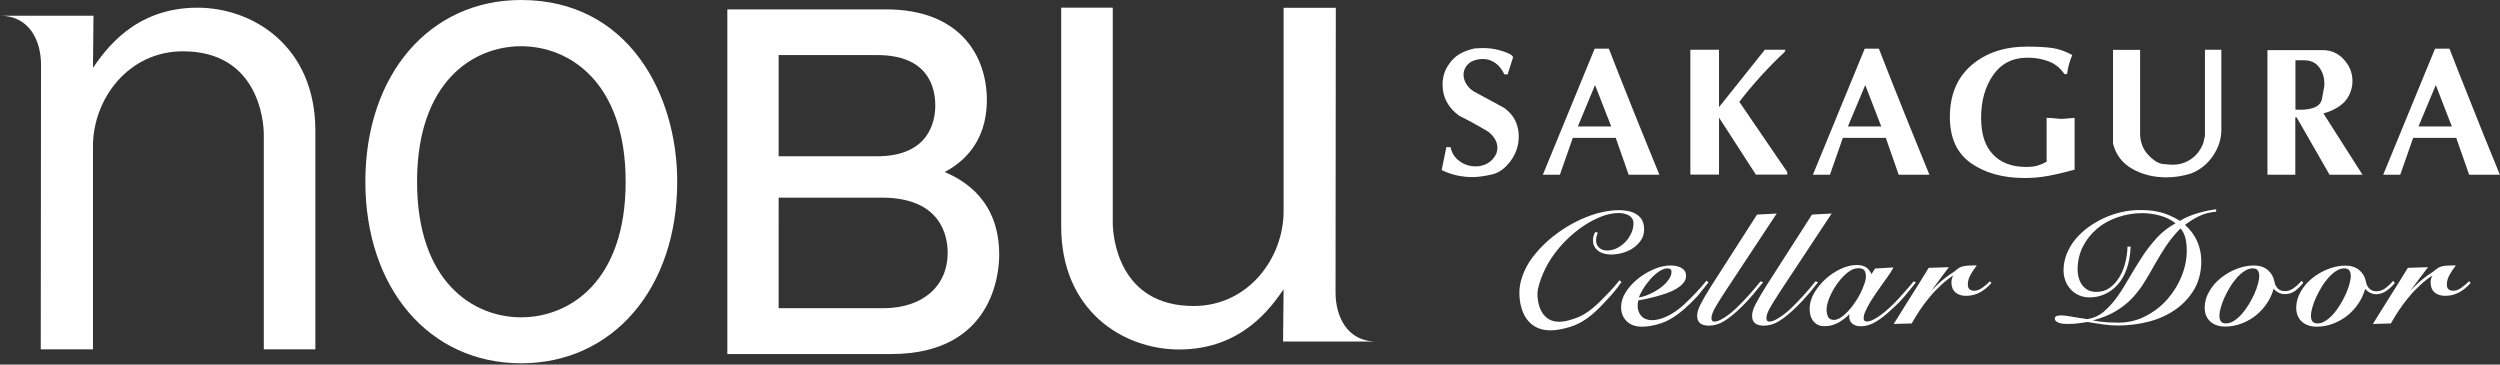
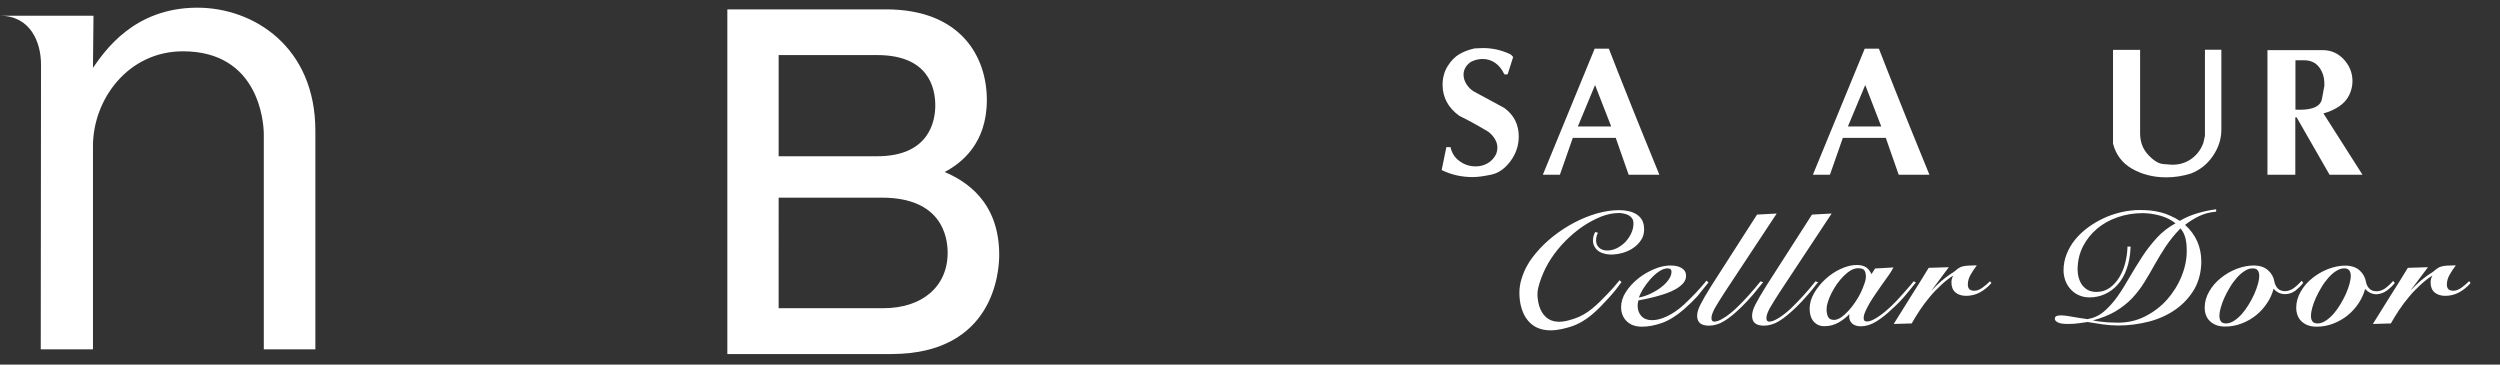
<svg xmlns="http://www.w3.org/2000/svg" version="1.1" id="_レイヤー_1" x="0px" y="0px" viewBox="0 0 1920 280" style="enable-background:new 0 0 1920 280;" xml:space="preserve">
  <rect x="0" y="0" width="1920" height="280" fill="#333333" stroke="none" />
  <style type="text/css">
	.st0{fill:#FFFFFF;}
</style>
  <path class="st0" d="M151.6,5.9c-48.9,0-71.3,33.5-80.2,46.2l0.4-40H0c23.1,0,31.5,19.9,31.5,37.5l-0.2,218.7h40.1V112.1  c0-35.7,26.9-72.7,69.1-72.7c57.7,0,62.1,53.3,62.1,63.8v165.1h39.6V100.6C242.3,35.9,194.7,5.9,151.6,5.9" />
-   <path class="st0" d="M905.6,268.4c48.9,0,71.3-33.5,80.2-46.2l-0.4,40.1h71.8c-23.1,0-31.5-19.9-31.5-37.6l0.2-218.7h-40.1v156.3  c0,35.7-26.9,72.7-69.1,72.7c-57.7,0-62.1-53.3-62.1-63.9V5.9h-39.6v167.8C814.9,238.5,862.4,268.4,905.6,268.4" />
-   <path class="st0" d="M400.2,0c-70.4,0-119.6,57.4-119.6,139.5s49.2,139.5,119.6,139.5s119.9-57.4,119.9-139.5  C520.1,72.3,482.6,0,400.2,0 M400.2,243.7c-36.9,0-79.9-27.3-79.9-104.1s43.1-104.1,79.9-104.1s80.3,27.3,80.3,104.1  S437.2,243.7,400.2,243.7" />
  <path class="st0" d="M725.5,132.1c12.7-6.7,32.4-21.7,32.4-55.3S737.6,7.2,680.5,7.2H558.6v264.7h125.8c79,0,83-63.4,83-76.1  C767.4,154.8,741.7,139,725.5,132.1 M673.7,120H598V42.3h75.7c38.8,0,44.6,24.3,44.6,38.7C718.3,92.7,713.9,120,673.7,120   M598,151.8h79.3c45.6,0,50.5,29.6,50.5,42.3c0,25.9-19.4,42.6-49.5,42.6h-80.3L598,151.8L598,151.8z" />
  <path class="st0" d="M1138.9,36.9c6.9,0,13.5,1.4,19.8,4.2c1.2,0.4,2.4,1.3,3.4,2.7l-4.2,13.2c-0.9,0.3-1.7,0.3-2.6,0  c-1.8-3.8-4.1-6.7-7-8.7s-6.1-3-9.7-3c-1.5,0-3,0.2-4.3,0.5c-1.3,0.3-2.8,0.8-4.3,1.5c-2,1.2-3.5,2.8-4.5,4.5s-1.5,3.6-1.5,5.5  c0,2.5,0.7,4.9,2.2,7.3c1.5,2.4,3.4,4.3,5.8,5.7l23.3,12.6c3.8,2.8,6.6,6,8.4,9.7s2.7,7.7,2.7,12.1c0,7-2.1,13.3-6.3,19  c-4.2,5.7-9.1,9.2-14.7,10.4c-5.6,1.2-10.4,1.9-14.4,1.9c-8.5,0-16.5-1.8-23.8-5.4l3.6-17.6h3.2c1,4.6,3.3,8.2,7,10.8  c3.7,2.7,7.8,4,12.3,4c3.3,0,6.4-0.8,9.2-2.4c2.8-1.6,5-4,6.6-7.2c0.6-1.7,0.9-3.3,0.9-4.7c0-2.3-0.6-4.5-1.8-6.5  c-1.2-2.1-2.8-3.9-5-5.7c-7.8-4.7-15.2-8.8-22.4-12.3c-8.6-6.2-12.9-14.2-12.9-23.9c0-5.3,1.3-10.1,3.9-14.3c2.6-4.2,5.6-7.2,9-9.2  s7.2-3.4,11.6-4.4C1134.4,37.1,1136.6,37,1138.9,36.9" />
  <path class="st0" d="M1235.6,37.4c4.6,11.8,9.1,23.3,13.6,34.5s8.7,21.9,12.9,32.1s8.2,20.3,12.3,30.2h-23.6l-9.9-28.3h-33  l-9.9,28.3h-13.1l39.8-96.8L1235.6,37.4L1235.6,37.4z M1211.8,97.1h25.6L1225,65.3L1211.8,97.1L1211.8,97.1z" />
-   <path class="st0" d="M1320.2,38.2v44.1l35.2-44.1h15.8l-0.6,1.7c-12.9,12.1-24.5,24.9-34.8,38.3l36.8,53.9v2h-24.1l-28.3-43.8v43.8  h-22V38.2H1320.2z" />
  <path class="st0" d="M1443,37.4c4.6,11.8,9.1,23.3,13.6,34.5s8.7,21.9,12.9,32.1s8.2,20.3,12.3,30.2h-23.6l-9.9-28.3h-33l-9.9,28.3  h-13.1l39.8-96.8L1443,37.4L1443,37.4z M1419.2,97.1h25.6l-12.3-31.8L1419.2,97.1L1419.2,97.1z" />
-   <path class="st0" d="M1593.3,90.5v39.8c-7.6,2.1-14.4,3.7-20.4,4.8c-6,1.1-12,1.6-18,1.6c-16.7,0-30.4-3.8-41.2-11.4  c-10.8-7.6-16.2-19.4-16.2-35.4c0-17.1,5.6-30.4,16.7-39.9s25.3-14.2,42.7-14.2c8,0,14.6,0.4,19.5,1.1c5,0.8,10,2.5,15.1,5.4  c-2.1,4.8-3.4,9.7-4,14.6h-2c-3.1-4.5-7-7.8-11.9-9.7c-4.9-1.9-10.3-2.9-16.4-2.9c-11.4,0-20.2,4.4-26.4,13.3  c-6.2,8.8-9.3,19.8-9.3,32.7s3,21.8,9,28.2c6,6.4,14.5,9.7,25.5,9.7c3.5,0,6.5-0.3,8.8-1c2.3-0.7,4.7-1.7,7-3V90.5  c1.6,0,3.7,0.1,6.3,0.4s4.1,0.4,4.4,0.4c1.6,0,3.7-0.1,6.3-0.4S1592.9,90.5,1593.3,90.5" />
  <path class="st0" d="M1643.6,38.2v64.1c0,6.7,2.1,12.2,6.2,16.6s8,6.8,11.6,7.1c3.6,0.3,6,0.5,7.1,0.5c5.5,0,10.3-1.5,14.6-4.6  s7.3-7.2,9.1-12.3l1.2-5.3V38.2h12.6v61.4c0,7.2-2.2,13.9-6.5,20.2s-9.9,10.7-16.7,13.4c-6.3,2-12.7,3-19.1,3  c-9.8,0-18.5-2.2-26.1-6.5s-12.6-10.8-14.8-19.4v-72H1643.6z" />
  <path class="st0" d="M1783.9,38.5c6.4,0,11.8,2.4,16.2,7.2c4.4,4.8,6.6,10.3,6.6,16.7c0,3.7-0.9,7.3-2.6,10.8  c-1.7,3.4-4.3,6.3-7.8,8.6s-7.4,4.1-11.9,5.3l30,47.1h-25.3l-25.3-44.1h-1v44.1h-21.4V38.5H1783.9L1783.9,38.5z M1762.9,84.2  c0.8,0.1,1.8,0.1,3.2,0.1c10.4,0,16.2-2.8,17.2-8.5c1-5.7,1.6-8.9,1.8-9.8v-1.9c0-4.9-1.4-9.1-4.1-12.6c-2.7-3.5-6.5-5.2-11.3-5.2  h-6.8L1762.9,84.2L1762.9,84.2z" />
-   <path class="st0" d="M1881.2,37.4c4.6,11.8,9.1,23.3,13.6,34.5s8.7,21.9,12.8,32.1c4.1,10.2,8.2,20.3,12.3,30.2h-23.6l-9.9-28.3  h-33.1l-9.9,28.3h-13.1l39.8-96.8L1881.2,37.4L1881.2,37.4z M1857.4,97.1h25.6l-12.3-31.8L1857.4,97.1L1857.4,97.1z" />
  <path class="st0" d="M1245.4,216.7l-1.6-1.5l-0.3,0.4c-2.7,3.4-5.6,6.7-8.7,9.9c-8.6,8.9-15.5,15.9-25.9,19.3  c-5.3,1.7-13.2,4.2-19.8,0.1c-3.2-2.1-7.3-6.5-8.2-16.2c-0.6-5.4,0.8-9.5,2.8-15.2c1.9-5.1,4.4-10.2,7.6-15  c3.2-4.8,6.9-9.4,11.1-13.6c4.2-4.2,8.6-7.9,13.3-11.1c4.6-3.1,9.4-5.6,14.1-7.5c4.7-1.8,9.3-2.7,13.6-2.7c1,0,2.1,0.1,3.4,0.4  c1.3,0.2,2.5,0.6,3.7,1.2c1.2,0.6,2.1,1.4,2.9,2.4c0.7,1,1.1,2.4,1.1,4c0,2.4-0.5,4.9-1.6,7.3c-1.1,2.5-2.6,4.7-4.4,6.7  c-1.9,2-4,3.6-6.5,4.9c-2.4,1.2-5,1.9-7.6,1.9s-4.6-0.7-6.2-2.1c-1.6-1.4-2.4-3.3-2.4-5.7c0-0.9,0.1-1.8,0.3-2.8  c0.2-1,0.5-1.8,0.9-2.5l0.3-0.5l-2.1-0.6l-0.2,0.3c-0.4,0.6-0.7,1.4-1.1,2.6c-0.3,1.1-0.5,2.3-0.5,3.5c0,1.9,0.4,3.6,1.3,5  c0.8,1.4,1.9,2.5,3.2,3.4c1.3,0.9,2.8,1.5,4.5,1.9c4.2,1,9.1,0.7,13.9-0.7c3-0.9,5.7-2.1,8.1-3.8c2.4-1.6,4.4-3.7,6-6.1  c1.6-2.4,2.3-5.2,2.3-8.2c0-2.8-0.6-5.2-1.6-7.1c-1.1-1.9-2.6-3.4-4.4-4.5c-1.8-1.1-3.9-1.9-6.2-2.4c-2.3-0.5-4.7-0.7-7.2-0.7  c-5.3,0-11,0.9-16.8,2.5c-5.8,1.7-11.6,4-17.3,7c-5.6,2.9-11.1,6.5-16.2,10.5c-5.1,4-9.6,8.4-13.5,13.1c-3.4,4.1-6.6,8.4-9.2,14.8  c-1.2,3-3.4,8.5-3.4,15.5c0,6.2,1.2,17.5,9.5,24.3c4.3,3.5,9.6,4.6,14.5,4.6c6.4,0,12.3-1.9,15.1-2.7c12.9-4,21.4-13.4,29.7-22.4  c3.3-3.6,6.5-7.5,9.3-11.6L1245.4,216.7L1245.4,216.7z M1311.9,217.2l0.2-0.3l-1.5-1.4l-0.3,0.4c-2.3,2.8-4.9,5.8-7.9,9  c-3,3.2-6.2,6.3-9.4,9.3c-4.2,3.8-8.5,6.7-12.7,8.7c-4.2,2-8.1,3-11.5,3s-6.2-1-8.2-3.1c-1.9-2.1-2.9-4.8-2.9-8.1  c0-1.2,0.2-2.5,0.6-4c1.5-0.3,3.3-0.7,5.6-1.1c2.4-0.5,5-1.1,7.6-1.8c2.7-0.7,5.5-1.6,8.2-2.5c2.8-1,5.3-2.1,7.5-3.4  c2.2-1.3,4.1-2.8,5.5-4.4c1.4-1.7,2.2-3.5,2.2-5.6c0-2.6-1.1-4.6-3.2-5.9c-2.1-1.4-5-2.1-8.7-2.1c-4,0-8.3,0.9-12.7,2.8  c-4.4,1.9-8.6,4.3-12.3,7.3c-3.7,3-6.9,6.4-9.3,10.2c-2.5,3.8-3.7,7.7-3.7,11.6c0,4.4,1.4,8.1,4.3,10.9c2.8,2.8,6.8,4.2,11.7,4.2  s9.9-1,15.2-2.8c5.4-1.9,11.1-5.4,16.9-10.4c4.1-3.6,7.7-7.1,10.7-10.4C1306.4,223.9,1309.3,220.5,1311.9,217.2L1311.9,217.2z   M1261.7,222.2c1.6-2.6,3.5-5.2,5.6-7.6c2.1-2.4,4.4-4.5,6.8-6.1c2.4-1.6,4.6-2.4,6.6-2.4c0.9,0,1.7,0.2,2.2,0.6  c0.5,0.4,0.8,1.1,0.8,2.1c0,1.8-0.7,3.8-2.1,5.8c-1.4,2.1-3.3,4.1-5.7,5.9c-2.4,1.9-5.1,3.5-8.2,5c-2.9,1.4-5.9,2.4-9.1,3  C1259.3,226.7,1260.3,224.6,1261.7,222.2L1261.7,222.2z M1350.2,221.5c1.3-1.6,2.5-3,3.5-4.3l0.4-0.5l-2-0.6l-0.2,0.2  c-2.9,3.7-6,7.2-9.1,10.7c-3.1,3.4-6.2,6.7-9.4,9.7c-3.4,3.2-6.7,5.8-9.7,7.6c-2.9,1.8-5.3,2.7-7,2.7c-1,0-2.3-0.3-2.3-2.8  c0-2,1-4.6,2.8-7.9c2-3.4,4.6-7.6,7.8-12.5l39.5-59.8l-15.1,0.8l-35.4,55.2c-3.7,5.9-6.3,10.4-8,13.8c-1.8,3.4-2.6,6.4-2.6,8.7  c0,5.1,3,7.6,9,7.6c4.1,0,8.1-1.2,11.9-3.6c3.8-2.3,8.2-5.9,13-10.6c1.4-1.4,2.9-2.9,4.4-4.5c1.5-1.6,2.9-3.3,4.4-4.9  C1347.5,224.8,1348.9,223.1,1350.2,221.5L1350.2,221.5z M1395.9,217.2l0.4-0.5l-2-0.6l-0.2,0.2c-2.9,3.7-6,7.2-9.1,10.7  c-3.1,3.4-6.3,6.7-9.4,9.7c-3.4,3.2-6.7,5.8-9.7,7.6c-2.9,1.8-5.3,2.7-7,2.7c-1,0-2.3-0.3-2.3-2.8c0-2,1-4.6,2.8-7.9  c2-3.4,4.6-7.6,7.8-12.5l39.5-59.8l-15.1,0.8l-35.4,55.2c-3.6,5.8-6.3,10.4-8,13.8c-1.8,3.4-2.6,6.4-2.6,8.7c0,5.1,3,7.6,9,7.6  c4.1,0,8.1-1.2,11.9-3.6c3.8-2.3,8.1-5.9,13-10.6c1.4-1.4,2.9-2.9,4.4-4.5c1.5-1.6,2.9-3.3,4.4-4.9c1.4-1.6,2.8-3.2,4.1-4.9  C1393.8,219.9,1394.9,218.5,1395.9,217.2L1395.9,217.2z M1463.5,226.6c2.9-3.4,5.4-6.6,7.6-9.3l0.3-0.4l-1.7-0.9l-0.2,0.3  c-0.7,0.9-1.7,2.1-3,3.6c-1.3,1.5-2.7,3.1-4.2,4.8c-1.6,1.8-3.2,3.5-4.7,5.2c-1.6,1.7-3.2,3.4-4.8,4.9c-3.8,3.6-7.4,6.6-10.8,8.8  c-3.4,2.2-6.1,3.3-8,3.3s-2.7-0.8-2.7-2.6c0-1.4,0.4-3.1,1.3-5.1c0.9-2,2-4.2,3.4-6.6c1.4-2.3,3-4.8,4.7-7.3c1.8-2.6,3.5-5,5.1-7.3  c1.7-2.4,3.2-4.6,4.7-6.6c1.4-2.1,2.6-3.8,3.3-5.3l0.4-0.7l-14.1,0.8l-2.8,4.3c-1.1-2.3-2.4-4-4-5.1c-1.8-1.2-4.2-1.9-7.2-1.9  c-3.9,0-8.1,1-12.4,3c-4.3,2-8.2,4.6-11.7,7.8c-3.5,3.2-6.4,6.8-8.7,10.7c-2.3,4-3.5,8-3.5,12c0,1.7,0.2,3.4,0.6,5  c0.4,1.6,1.1,3.1,2,4.3c0.9,1.3,2.2,2.3,3.6,3.1c1.5,0.8,3.3,1.1,5.4,1.1c3.8,0,7.5-1,10.8-2.9c2.9-1.7,5.7-3.8,8.1-6.3  c0,0,0,0.1,0,0.1c-0.1,0.6-0.1,1.2-0.1,1.9c0,2,0.8,3.8,2.3,5.2c1.6,1.4,3.8,2.1,6.6,2.1c3.9,0,7.9-1.2,11.9-3.7  c3.9-2.4,8-5.6,12-9.5C1457.2,233.7,1460.7,230,1463.5,226.6L1463.5,226.6z M1429,224.9c-1.2,2.4-2.6,4.9-4.3,7.3  c-1.6,2.4-3.3,4.6-5.2,6.6c-1.8,2-3.6,3.6-5.5,4.9c-1.9,1.3-3.7,1.9-5.3,2c-2.4,0-4-0.8-4.7-2.3c-0.8-1.6-1.2-3.6-1.2-5.9  c0-1.6,0.3-3.4,1-5.6c0.7-2.2,1.6-4.5,2.8-6.8c1.2-2.4,2.6-4.7,4.2-7c1.6-2.3,3.4-4.3,5.1-6.1c1.8-1.8,3.7-3.3,5.6-4.4  c1.9-1.1,3.8-1.6,5.7-1.6c2.3,0,3.8,0.5,4.6,1.6c0.8,1.1,1.2,2.7,1.2,4.8c0,1.5-0.3,3.3-1.1,5.4  C1431.1,220.1,1430.2,222.4,1429,224.9L1429,224.9z M1528.1,216.2c-0.8,0.7-1.6,1.5-2.5,2.3s-1.9,1.6-2.9,2.3s-2,1.3-3.1,1.8  c-1.1,0.4-2.2,0.7-3.3,0.7c-3.4,0-5-1.6-5-4.7c0-2.6,0.7-5.1,2-7.4c1.3-2.4,2.8-4.6,4.4-6.7l0.5-0.7l-0.9,0  c-2.4,0.1-4.3,0.2-5.9,0.2c-1.6,0.1-2.9,0.3-4.1,0.6c-1.1,0.3-2.1,0.7-3,1.3c-0.8,0.5-1.7,1.2-2.7,2.1c-0.6,0.5-1.5,1.2-2.7,1.9  c-1.3,0.8-2.9,1.9-4.7,3.3c-1.9,1.4-4.1,3.3-6.5,5.6c-1.4,1.3-2.9,2.8-4.5,4.5l13.5-18.1l-15.5,0.5l-0.1,0.2  c-4.4,7.3-8.9,14.4-13.2,21.2c-4.4,7-8.8,14.1-13.1,21l-0.4,0.7l13.6-0.4h0.2l0.1-0.2c1.8-3.2,3.9-6.6,6.2-10.1  c2.3-3.4,4.8-6.8,7.6-10.1c2.7-3.3,5.7-6.4,8.9-9.3c2.9-2.7,5.9-5.1,9.1-7.1c-0.9,1.6-1.4,3.4-1.4,5.2c0,3.4,1,6,3.1,7.8  c2,1.7,4.8,2.6,8.2,2.6c3.8,0,7.4-0.9,10.7-2.7c3.2-1.8,6.1-4.1,8.5-6.9l0.2-0.3l-1-1.2L1528.1,216.2L1528.1,216.2z M1678.1,172.7  c3.4-2.6,7-4.9,10.8-6.7c3.9-1.9,8.2-3,12.7-3.4l0.4,0v-1.9l-0.5,0.1c-4.8,0.6-9.6,1.7-14.3,3.1c-4.6,1.4-9.1,3.3-13.1,5.7  c-2.5-1.6-5-2.9-7.3-3.9c-2.4-1.1-4.8-2-7.3-2.6c-2.4-0.6-5-1.1-7.7-1.4c-2.7-0.3-5.6-0.4-8.8-0.4c-4.5,0-9.1,0.6-13.7,1.6  c-4.6,1.1-9.2,2.6-13.5,4.6c-4.3,2-8.4,4.4-12.1,7.1c-3.8,2.8-7.1,5.9-9.9,9.3s-5,7.2-6.6,11.2s-2.4,8.2-2.4,12.5  c0,2.8,0.5,5.4,1.4,7.9c0.9,2.5,2.3,4.7,4,6.6s3.8,3.5,6.3,4.6c2.4,1.1,5.2,1.7,8.3,1.7c4,0,7.9-0.8,11.5-2.4c3.7-1.6,7-4,9.9-7.2  s5.3-7.2,7-12c1.8-4.8,2.8-10.5,3.1-17l0-0.4h-2.4v0.4c-0.1,3.9-0.7,8-1.7,12.1c-1,4.1-2.6,7.8-4.6,11.1c-2,3.3-4.5,6-7.4,8.1  c-2.9,2.1-6.3,3.1-10.2,3.1c-2.4,0-4.6-0.5-6.4-1.4c-1.8-1-3.3-2.3-4.5-3.9c-1.2-1.6-2-3.5-2.6-5.5c-0.6-2-0.9-4.1-0.9-6.2  c0-6.6,1.4-12.6,4.1-17.9c2.7-5.3,6.4-9.9,10.9-13.7c4.5-3.8,9.9-6.8,15.9-8.8c6-2.1,12.4-3.1,19-3.1c4.5,0,9.1,0.7,13.8,2  c4.4,1.3,8.3,3.2,11.5,5.8c-5.3,2.9-10,6.5-14.1,10.9c-4.2,4.6-8.1,9.5-11.5,14.8c-3.4,5.2-6.7,10.6-9.8,15.9  c-3,5.3-6.1,10.3-9.3,14.8c-3.2,4.5-6.7,8.3-10.3,11.4c-3.7,3.1-7.9,5-12.6,5.8c-4.6-0.6-8.7-1.3-12.1-1.9c-3.5-0.6-6.1-1-7.8-1  c-1.8,0-3.1,0.2-3.9,0.5c-0.9,0.4-1.3,1.1-1.3,2.2c0,1,0.8,1.9,2.3,2.7c1.5,0.8,3.9,1.2,7.6,1.2s6.6-0.2,9-0.6  c2.4-0.4,4.4-0.7,6.2-0.9c3.4,0.6,7.2,1.2,11.4,1.8c4.3,0.6,8.4,0.9,12.2,0.9c8.2,0,16.3-1.1,23.9-3.1s14.5-5.2,20.4-9.4  s10.6-9.4,14.2-15.5c3.5-6.2,5.3-13.4,5.3-21.4C1690.5,189.5,1686.4,180.1,1678.1,172.7L1678.1,172.7z M1675.5,212  c-2.7,6.7-6.5,12.8-11.2,18.1s-10.4,9.6-16.9,12.9c-6.3,3.2-13.2,4.8-20.6,4.8c-0.2,0-0.4,0-0.6,0c-5,0-9.4-0.3-13.1-0.8  c-2.6-0.4-4.5-0.6-5.8-0.9c6.9-1.9,12.7-4.2,17.4-7c5-3,9.3-6.4,12.9-10.2c3.5-3.8,6.7-7.9,9.3-12.2c2.7-4.3,5.3-8.8,7.9-13.5  c2.6-4.6,5.5-9.4,8.6-14.1c3.1-4.6,6.8-9.2,11.2-13.7c1.9,2.2,3.1,4.7,3.8,7.4c0.7,2.9,1,5.9,1,8.9  C1679.6,198.5,1678.2,205.3,1675.5,212L1675.5,212z M1768.7,217.5l0.2-0.3l-1.3-1.6l-0.3,0.4c-2.2,2.5-4.4,4.4-6.3,5.7  c-1.9,1.2-4,1.9-6.2,1.9s-4.1-0.7-5.4-2c-1.4-1.4-2.3-3.2-2.7-5.5c-0.6-3.4-2.3-6.3-4.9-8.6c-2.7-2.4-6.4-3.6-11-3.6  c-4.2,0-8.6,0.9-13.1,2.6c-4.4,1.7-8.5,4.1-12.1,7c-3.6,2.9-6.7,6.4-8.9,10.3c-2.3,3.9-3.5,8.1-3.5,12.4c0,4.5,1.4,8.1,4.3,10.7  c2.8,2.6,6.7,3.9,11.4,3.9c4.4,0,8.7-0.8,12.8-2.4c4.1-1.6,7.8-3.7,11.1-6.4c3.3-2.7,6.2-5.9,8.5-9.5c2.2-3.3,3.8-6.9,4.8-10.7  c1.1,1.2,2.2,2.1,3.5,2.8c1.5,0.8,3.2,1.3,5.3,1.3c2.9,0,5.5-0.9,7.9-2.6C1765,221.5,1767,219.6,1768.7,217.5L1768.7,217.5z   M1734.1,218.1c-0.7,2.4-1.6,5-2.8,7.7c-1.2,2.7-2.7,5.5-4.3,8.1c-1.6,2.7-3.4,5.1-5.3,7.3c-1.9,2.1-3.9,3.9-6,5.2  c-2,1.3-4.1,2-6.1,2c-1.8,0-3.1-0.5-3.9-1.5c-0.8-1-1.2-2.5-1.2-4.4c0-1.6,0.3-3.7,1-6.1c0.7-2.5,1.6-5.1,2.8-7.7  c1.2-2.6,2.6-5.4,4.3-8.1c1.6-2.7,3.4-5.1,5.3-7.3c1.9-2.1,3.9-3.9,6-5.2c2-1.3,4.1-2,6.1-2c1.8,0,3.1,0.5,3.9,1.5  c0.8,1,1.2,2.5,1.2,4.4C1735.1,213.6,1734.8,215.7,1734.1,218.1L1734.1,218.1z M1832.9,223.3c2.3-1.7,4.4-3.6,6.1-5.7l0.2-0.3  l-1.3-1.6l-0.3,0.4c-2.2,2.5-4.4,4.4-6.3,5.7c-1.9,1.2-4,1.9-6.2,1.9s-4.1-0.7-5.4-2c-1.4-1.4-2.3-3.2-2.7-5.5  c-0.6-3.4-2.3-6.3-4.9-8.6c-2.7-2.4-6.4-3.6-11-3.6c-4.2,0-8.6,0.9-13.1,2.6c-4.4,1.7-8.5,4.1-12.1,7c-3.7,2.9-6.7,6.4-8.9,10.3  c-2.3,3.9-3.5,8.1-3.5,12.4s1.4,8.1,4.3,10.7c2.8,2.6,6.7,3.9,11.4,3.9c4.4,0,8.7-0.8,12.8-2.4c4.1-1.6,7.8-3.7,11.1-6.4  c3.3-2.7,6.2-5.9,8.5-9.5c2.2-3.4,3.8-6.9,4.8-10.7c1.1,1.2,2.2,2.1,3.5,2.8c1.5,0.8,3.2,1.3,5.3,1.3  C1827.8,225.8,1830.5,225,1832.9,223.3L1832.9,223.3z M1804.4,218.1c-0.7,2.4-1.6,5-2.8,7.7c-1.2,2.7-2.7,5.4-4.3,8.1  c-1.6,2.7-3.4,5.1-5.3,7.3c-1.9,2.1-3.9,3.9-6,5.2c-2,1.3-4.1,2-6.1,2c-1.8,0-3.1-0.5-3.9-1.5c-0.8-1-1.2-2.5-1.2-4.4  c0-1.6,0.3-3.7,1-6.1c0.7-2.5,1.6-5.1,2.8-7.7c1.2-2.6,2.6-5.4,4.3-8.1c1.6-2.7,3.4-5.1,5.3-7.3c1.9-2.1,3.9-3.9,6-5.2  c2-1.3,4.1-2,6.1-2c1.8,0,3.1,0.5,3.9,1.5c0.8,1,1.2,2.5,1.2,4.4C1805.4,213.6,1805,215.7,1804.4,218.1L1804.4,218.1z M1896.3,215.9  l-0.3,0.3c-0.8,0.7-1.6,1.5-2.5,2.3s-1.9,1.6-2.9,2.3s-2,1.3-3.1,1.8c-1.1,0.4-2.2,0.7-3.3,0.7c-3.4,0-5-1.6-5-4.7  c0-2.6,0.7-5.1,2-7.4c1.3-2.4,2.8-4.6,4.4-6.7l0.5-0.7l-0.9,0c-2.4,0.1-4.3,0.2-5.9,0.2c-1.6,0.1-2.9,0.3-4.1,0.6  c-1.1,0.3-2.1,0.7-3,1.3c-0.8,0.5-1.7,1.2-2.7,2.1c-0.6,0.5-1.5,1.2-2.7,1.9c-1.3,0.8-2.9,1.9-4.7,3.3c-1.9,1.4-4.1,3.3-6.5,5.6  c-1.4,1.3-2.9,2.8-4.5,4.5l13.6-18.1l-15.5,0.5l-0.1,0.2c-4.4,7.3-8.9,14.4-13.2,21.2c-4.4,7-8.8,14.1-13.1,21l-0.4,0.7l13.6-0.4  h0.2l0.1-0.2c1.8-3.2,3.9-6.6,6.2-10.1c2.3-3.4,4.8-6.8,7.6-10.1c2.7-3.3,5.7-6.4,8.9-9.3c2.9-2.7,5.9-5.1,9.1-7.1  c-0.9,1.6-1.4,3.4-1.4,5.2c0,3.4,1,6,3.1,7.8c2,1.7,4.8,2.6,8.2,2.6c3.8,0,7.4-0.9,10.7-2.7c3.2-1.8,6.1-4.1,8.5-6.9l0.2-0.3  L1896.3,215.9L1896.3,215.9z" />
</svg>